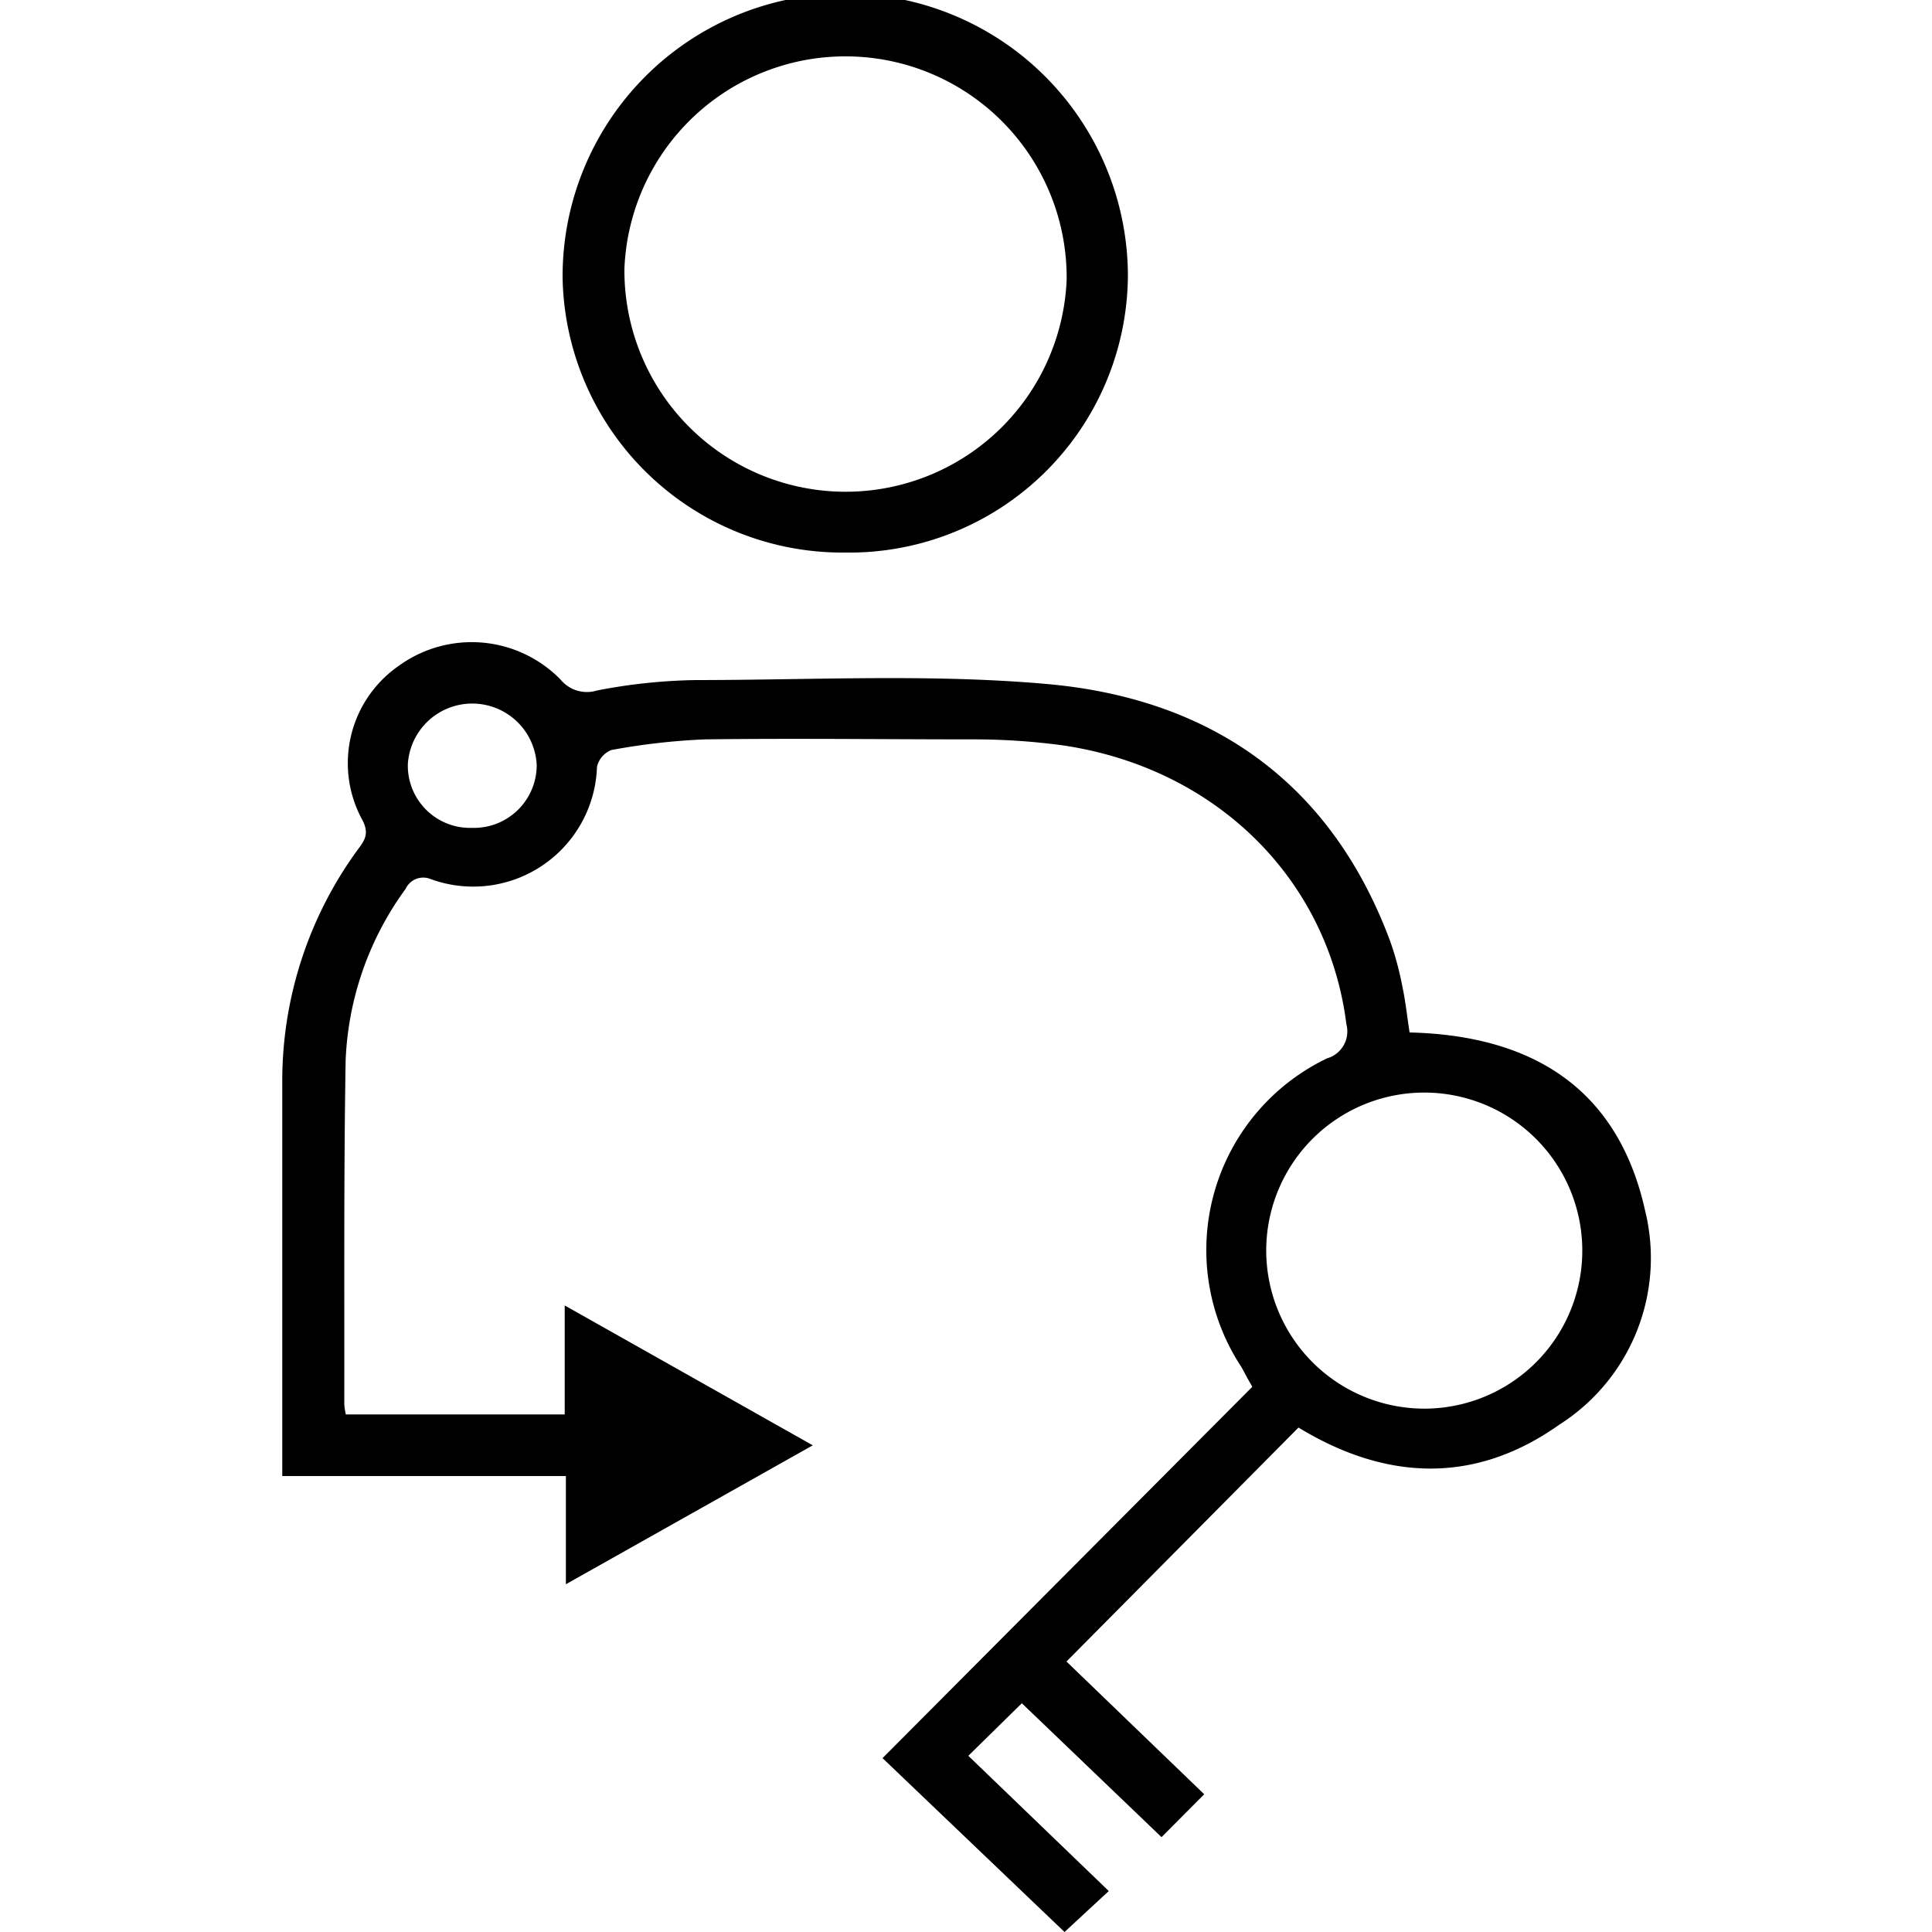
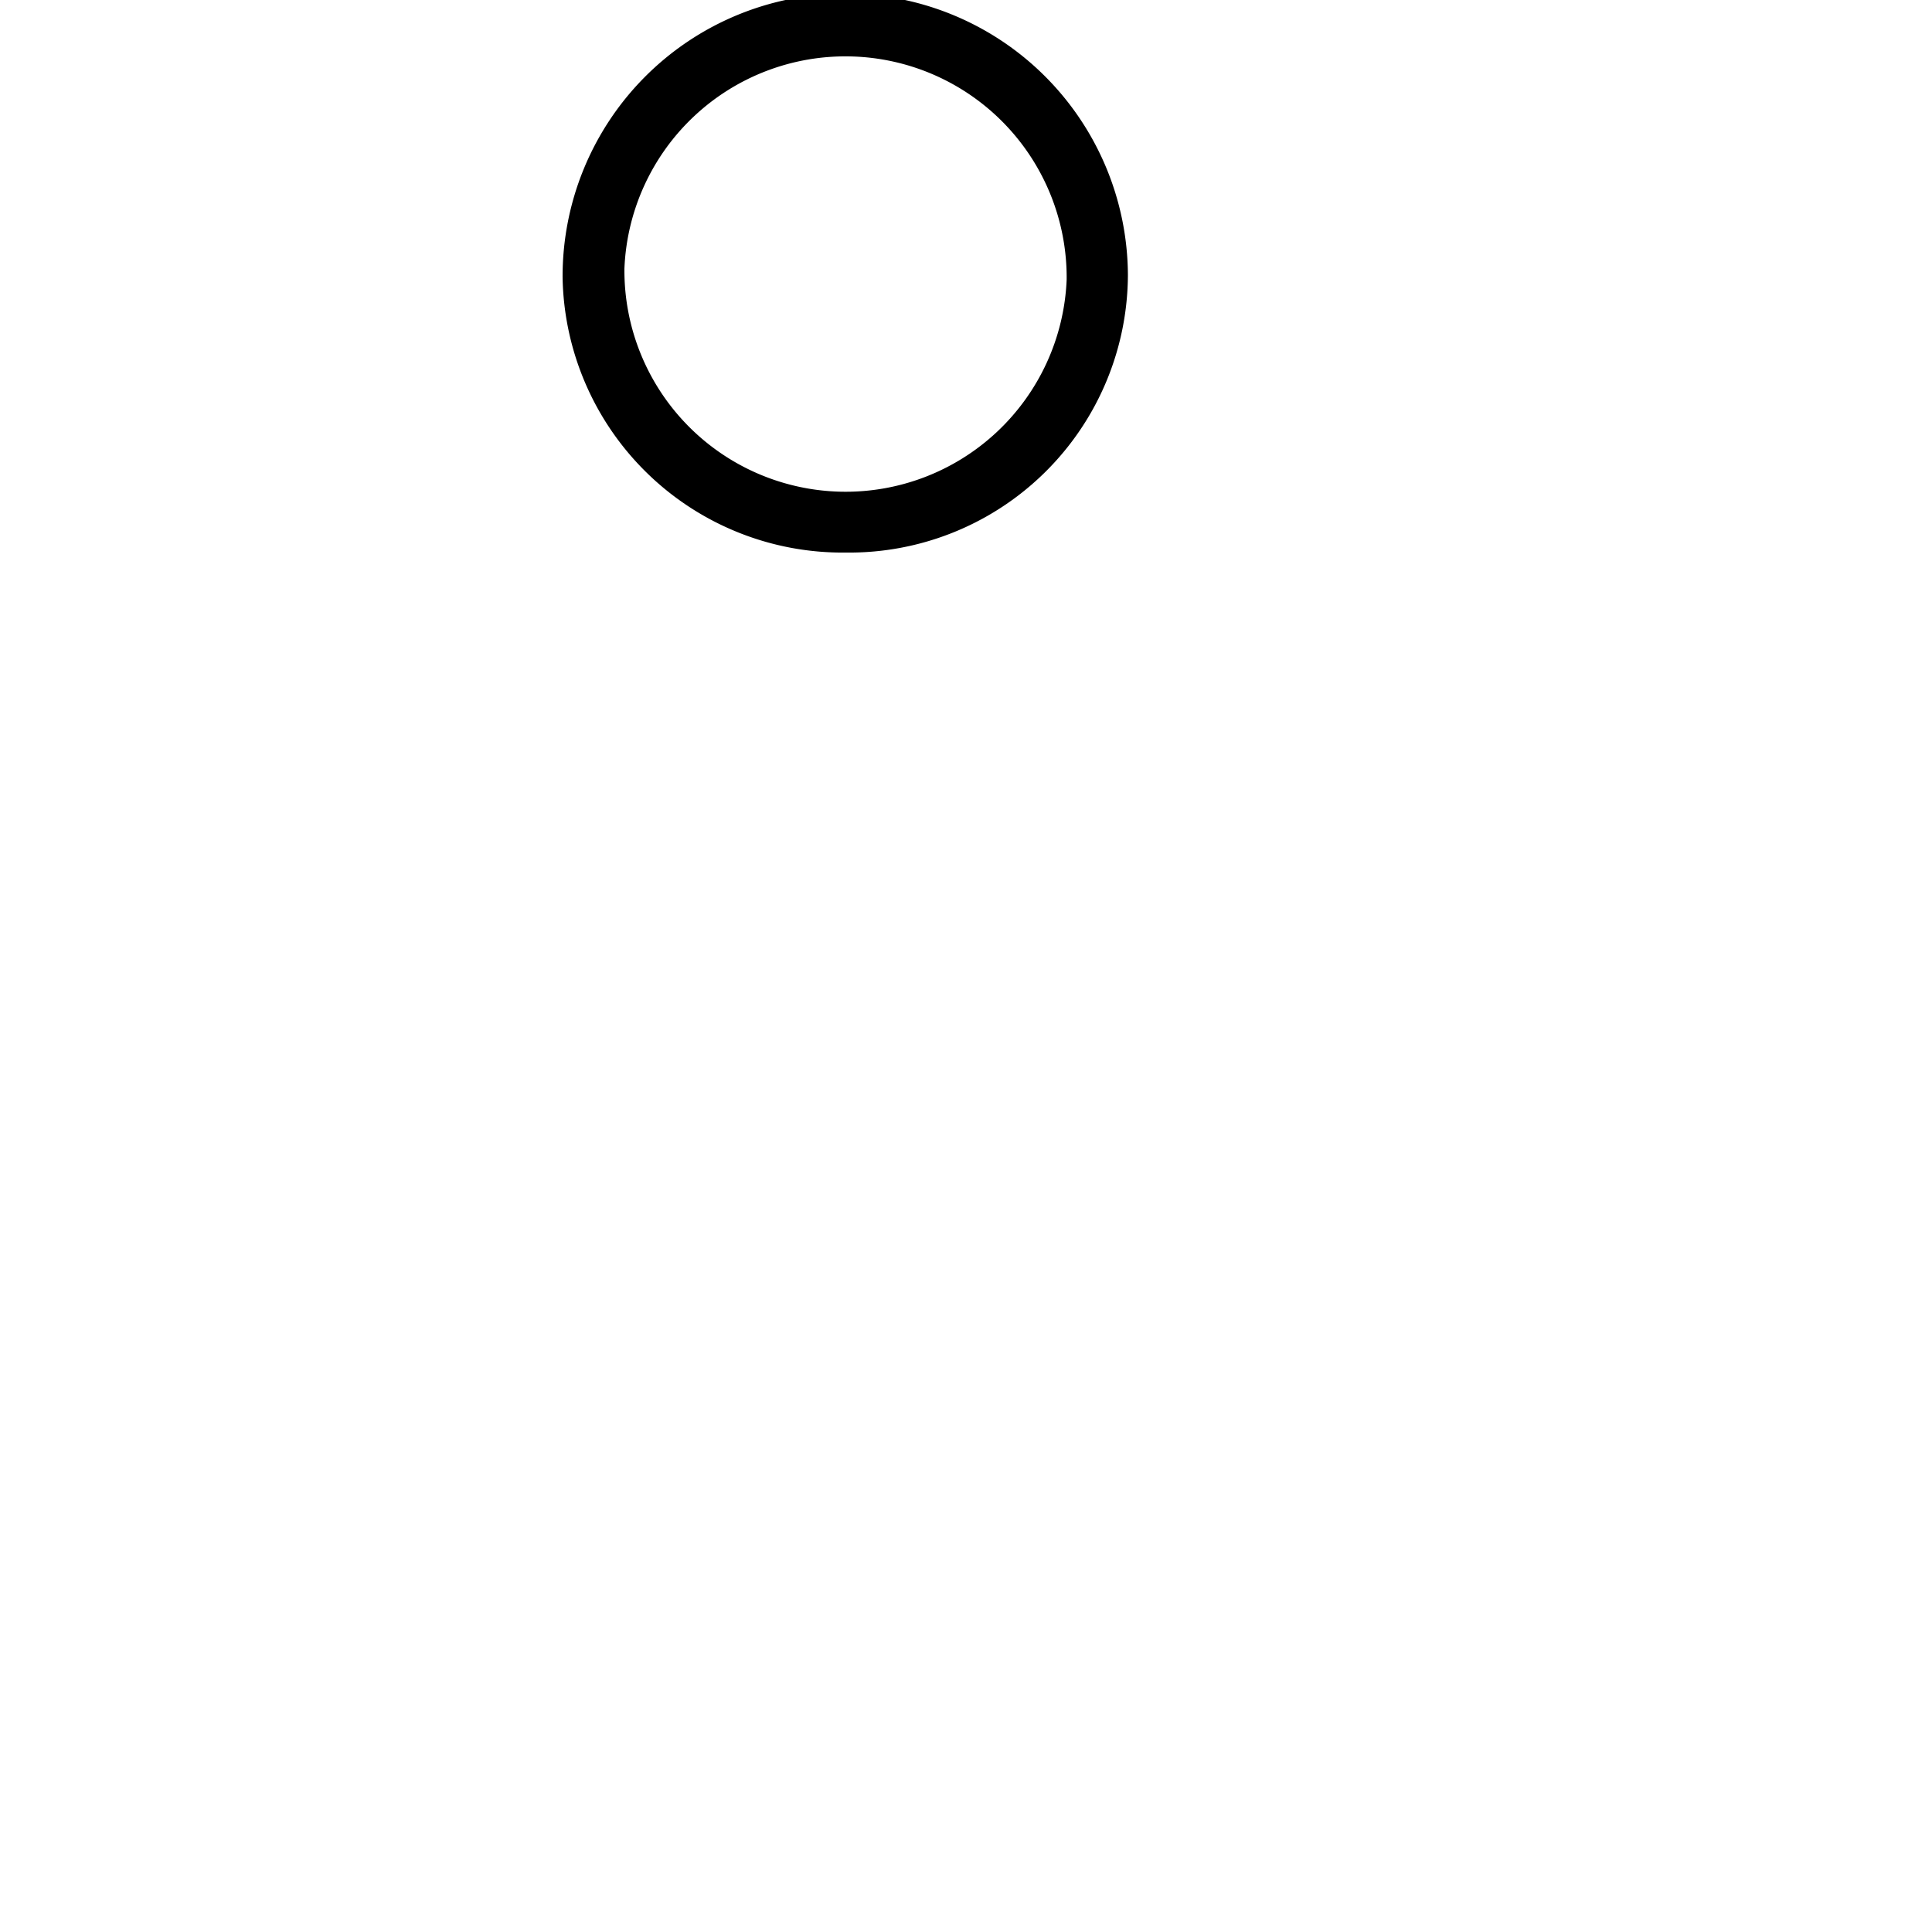
<svg xmlns="http://www.w3.org/2000/svg" id="Layer_1" data-name="Layer 1" width="100" height="100" viewBox="0 0 100 100">
  <title>Privileged access management</title>
-   <path d="M55.1,100l-9.42-9L64.82,71.78c-.25-.43-.39-.7-.55-1a11,11,0,0,1,4.42-16,1.45,1.45,0,0,0,1-1.76C68.75,45.54,63,39.79,55.08,38.59a34.15,34.15,0,0,0-4.75-.32c-4.61,0-9.23-.06-13.84,0a34.31,34.31,0,0,0-4.84.55,1.23,1.23,0,0,0-.75.87,6.41,6.41,0,0,1-8.61,5.81A1,1,0,0,0,21,46a16.14,16.14,0,0,0-3.11,8.88c-.1,5.93-.06,11.86-.07,17.8a3.42,3.42,0,0,0,.08.53H29.23V67.57l12.84,7.24L29.29,82V76.4H14.61V75.06q0-9.48,0-19A20.3,20.3,0,0,1,18.5,44c.35-.47.63-.82.27-1.53a6.13,6.13,0,0,1,1.86-8,6.43,6.43,0,0,1,8.39.71,1.76,1.76,0,0,0,1.88.56A28.88,28.88,0,0,1,36,35.2c6,0,12.14-.33,18.14.2,8.5.74,14.75,5.06,17.82,13.33a16,16,0,0,1,.63,2.35c.16.75.24,1.52.37,2.36,6.26.15,10.77,2.82,12.19,9.22a10.22,10.22,0,0,1-4.44,11.08c-4.4,3.12-9,2.89-13.5.15L55.2,86l7.13,6.87-2.21,2.22-7.23-6.93-2.77,2.72,7.27,7ZM73.87,72.91a8.18,8.18,0,1,0-8.33-8.28A8.19,8.19,0,0,0,73.87,72.91ZM24.42,42.85a3.25,3.25,0,0,0,3.36-3.25,3.34,3.34,0,0,0-6.67-.05A3.22,3.22,0,0,0,24.42,42.85Z" />
  <path d="M43.79,28.6A14.49,14.49,0,0,1,29.12,14.38a14.63,14.63,0,0,1,29.26-.16A14.42,14.42,0,0,1,43.79,28.6ZM55.21,14.47a11.45,11.45,0,0,0-22.89-.57,11.45,11.45,0,0,0,22.89.57Z" />
</svg>